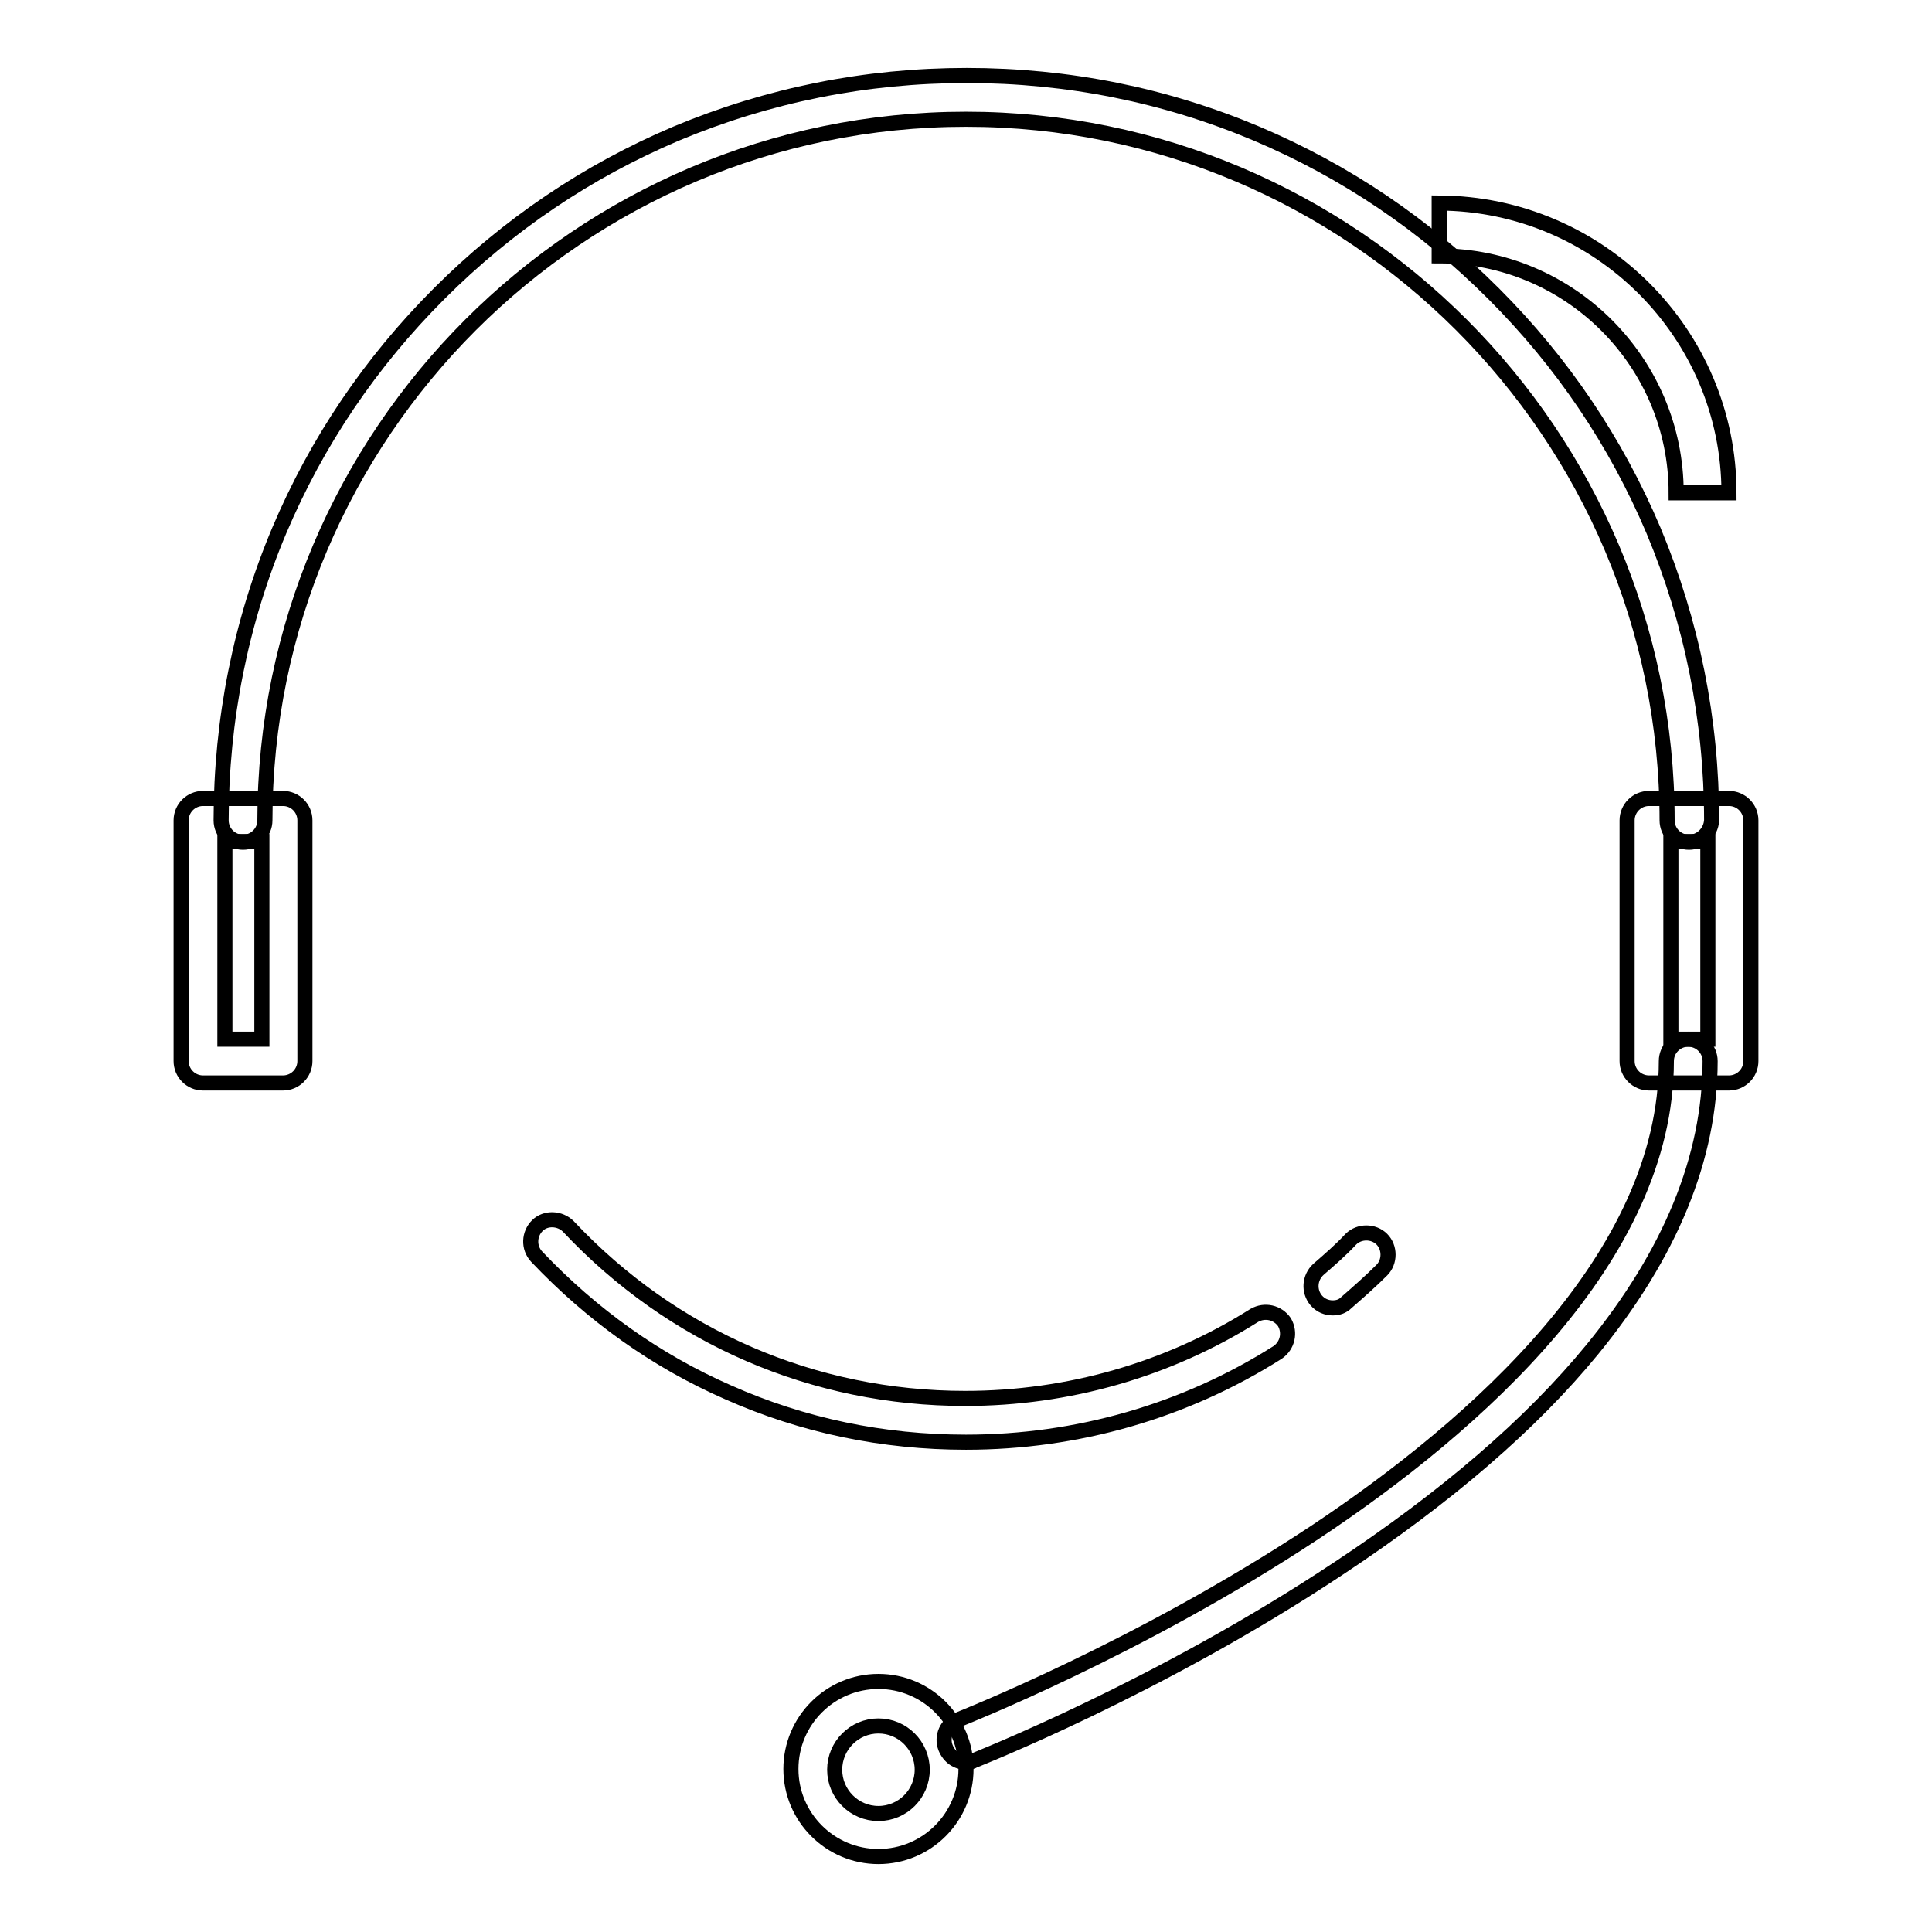
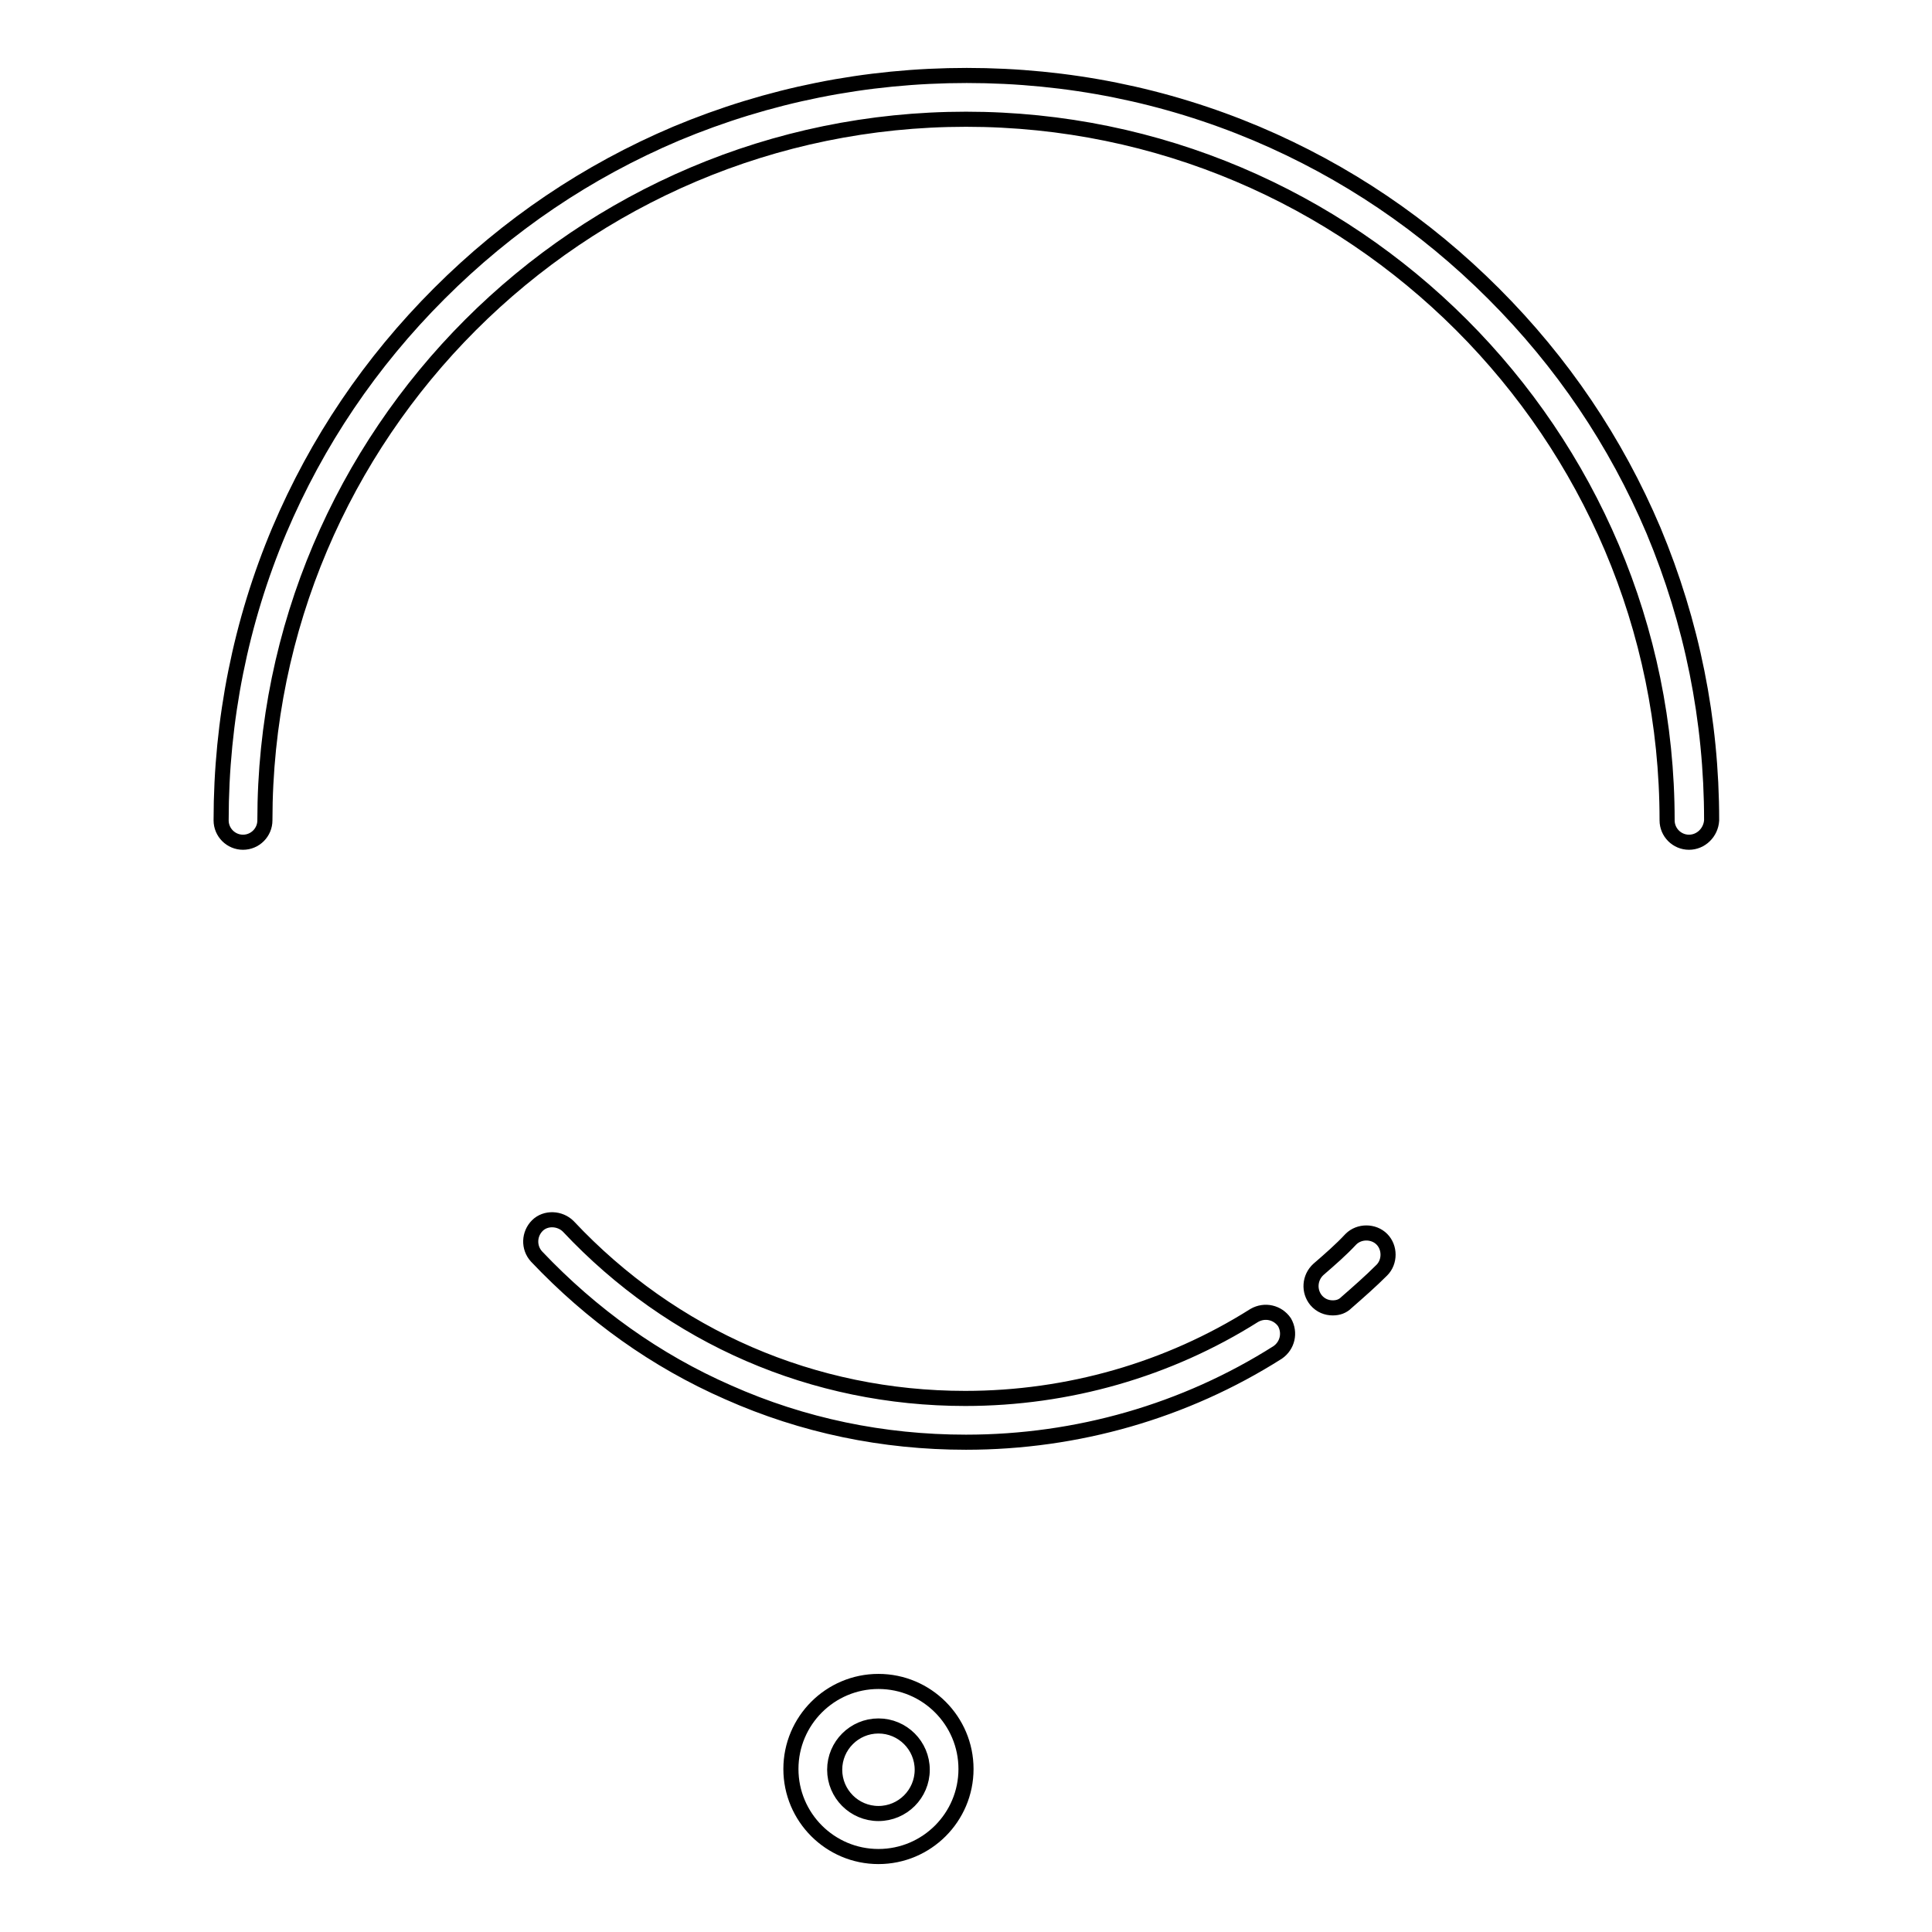
<svg xmlns="http://www.w3.org/2000/svg" version="1.1" x="0px" y="0px" viewBox="0 0 256 256" enable-background="new 0 0 256 256" xml:space="preserve">
  <g>
-     <path stroke-width="2" fill-opacity="0" stroke="#000000" d="M229.1,65.3h-7c0-17.3-14.1-31.4-31.4-31.4v-7C211.9,27,229.1,44.2,229.1,65.3L229.1,65.3z" />
    <path stroke-width="2" fill-opacity="0" stroke="#000000" d="M223.8,111.6c-1.6,0-2.9-1.3-2.9-2.9c0-51.2-41.7-92.9-92.9-92.9c-51.2,0-92.9,41.7-92.9,92.9 c0,1.6-1.3,2.9-2.9,2.9c-1.6,0-2.9-1.3-2.9-2.9c0-13.3,2.6-26.3,7.7-38.4C42,58.5,49.1,48,58.2,38.9c9.1-9.1,19.6-16.2,31.4-21.2 c12.2-5.1,25.1-7.7,38.5-7.7s26.3,2.6,38.4,7.7c11.8,5,22.3,12.1,31.4,21.2c9.1,9.1,16.2,19.6,21.2,31.4 c5.1,12.2,7.7,25.1,7.7,38.4C226.7,110.3,225.4,111.6,223.8,111.6z" />
-     <path stroke-width="2" fill-opacity="0" stroke="#000000" d="M37.5,143.5H26.9c-1.6,0-2.9-1.3-2.9-2.9v-31.9c0-1.6,1.3-2.9,2.9-2.9h10.6c1.6,0,2.9,1.3,2.9,2.9v31.9 C40.4,142.2,39.1,143.5,37.5,143.5L37.5,143.5z M29.8,137.7h4.9v-26.2h-4.9V137.7z M229.1,143.5h-10.6c-1.6,0-2.9-1.3-2.9-2.9 v-31.9c0-1.6,1.3-2.9,2.9-2.9h10.6c1.6,0,2.9,1.3,2.9,2.9v31.9C232,142.2,230.7,143.5,229.1,143.5L229.1,143.5z M221.4,137.7h4.9 v-26.2h-4.9V137.7z" />
-     <path stroke-width="2" fill-opacity="0" stroke="#000000" d="M128,233.5c-1.2,0-2.2-0.7-2.7-1.9c-0.6-1.5,0.2-3.2,1.6-3.7c0.2-0.1,24-9.4,47.4-24.9 c21.2-14.1,46.5-36.4,46.5-62.4c0-1.6,1.3-2.9,2.9-2.9c1.6,0,2.9,1.3,2.9,2.9c0,12.8-5.3,25.6-15.6,38.2 c-8.1,9.9-19.4,19.6-33.6,29c-23.9,15.9-48.2,25.4-48.4,25.5C128.7,233.5,128.3,233.5,128,233.5z" />
    <path stroke-width="2" fill-opacity="0" stroke="#000000" d="M116.4,246c-6.4,0-11.6-5.2-11.6-11.6s5.2-11.6,11.6-11.6c6.4,0,11.6,5.2,11.6,11.6S122.8,246,116.4,246z  M116.4,228.7c-3.2,0-5.8,2.6-5.8,5.8c0,3.2,2.6,5.8,5.8,5.8c3.2,0,5.8-2.6,5.8-5.8C122.2,231.3,119.6,228.7,116.4,228.7z  M128,191.1c-11,0-21.6-2.2-31.5-6.6c-9.6-4.2-18.1-10.3-25.4-18c-1.1-1.2-1-3,0.1-4.1s3-1,4.1,0.1c13.8,14.7,32.5,22.8,52.6,22.8 c13.6,0,26.9-3.8,38.3-11c1.4-0.8,3.1-0.4,4,0.9c0.8,1.4,0.4,3.1-0.9,4C157,187,142.7,191.1,128,191.1L128,191.1z M176.6,173.3 c-0.8,0-1.6-0.3-2.2-1c-1-1.2-0.9-3,0.3-4.1c1.5-1.3,3-2.6,4.3-4c1.1-1.1,3-1.1,4.1,0c1.1,1.1,1.1,3,0,4.1 c-1.5,1.5-3.1,2.9-4.7,4.3C177.9,173.1,177.3,173.3,176.6,173.3L176.6,173.3z" />
  </g>
</svg>